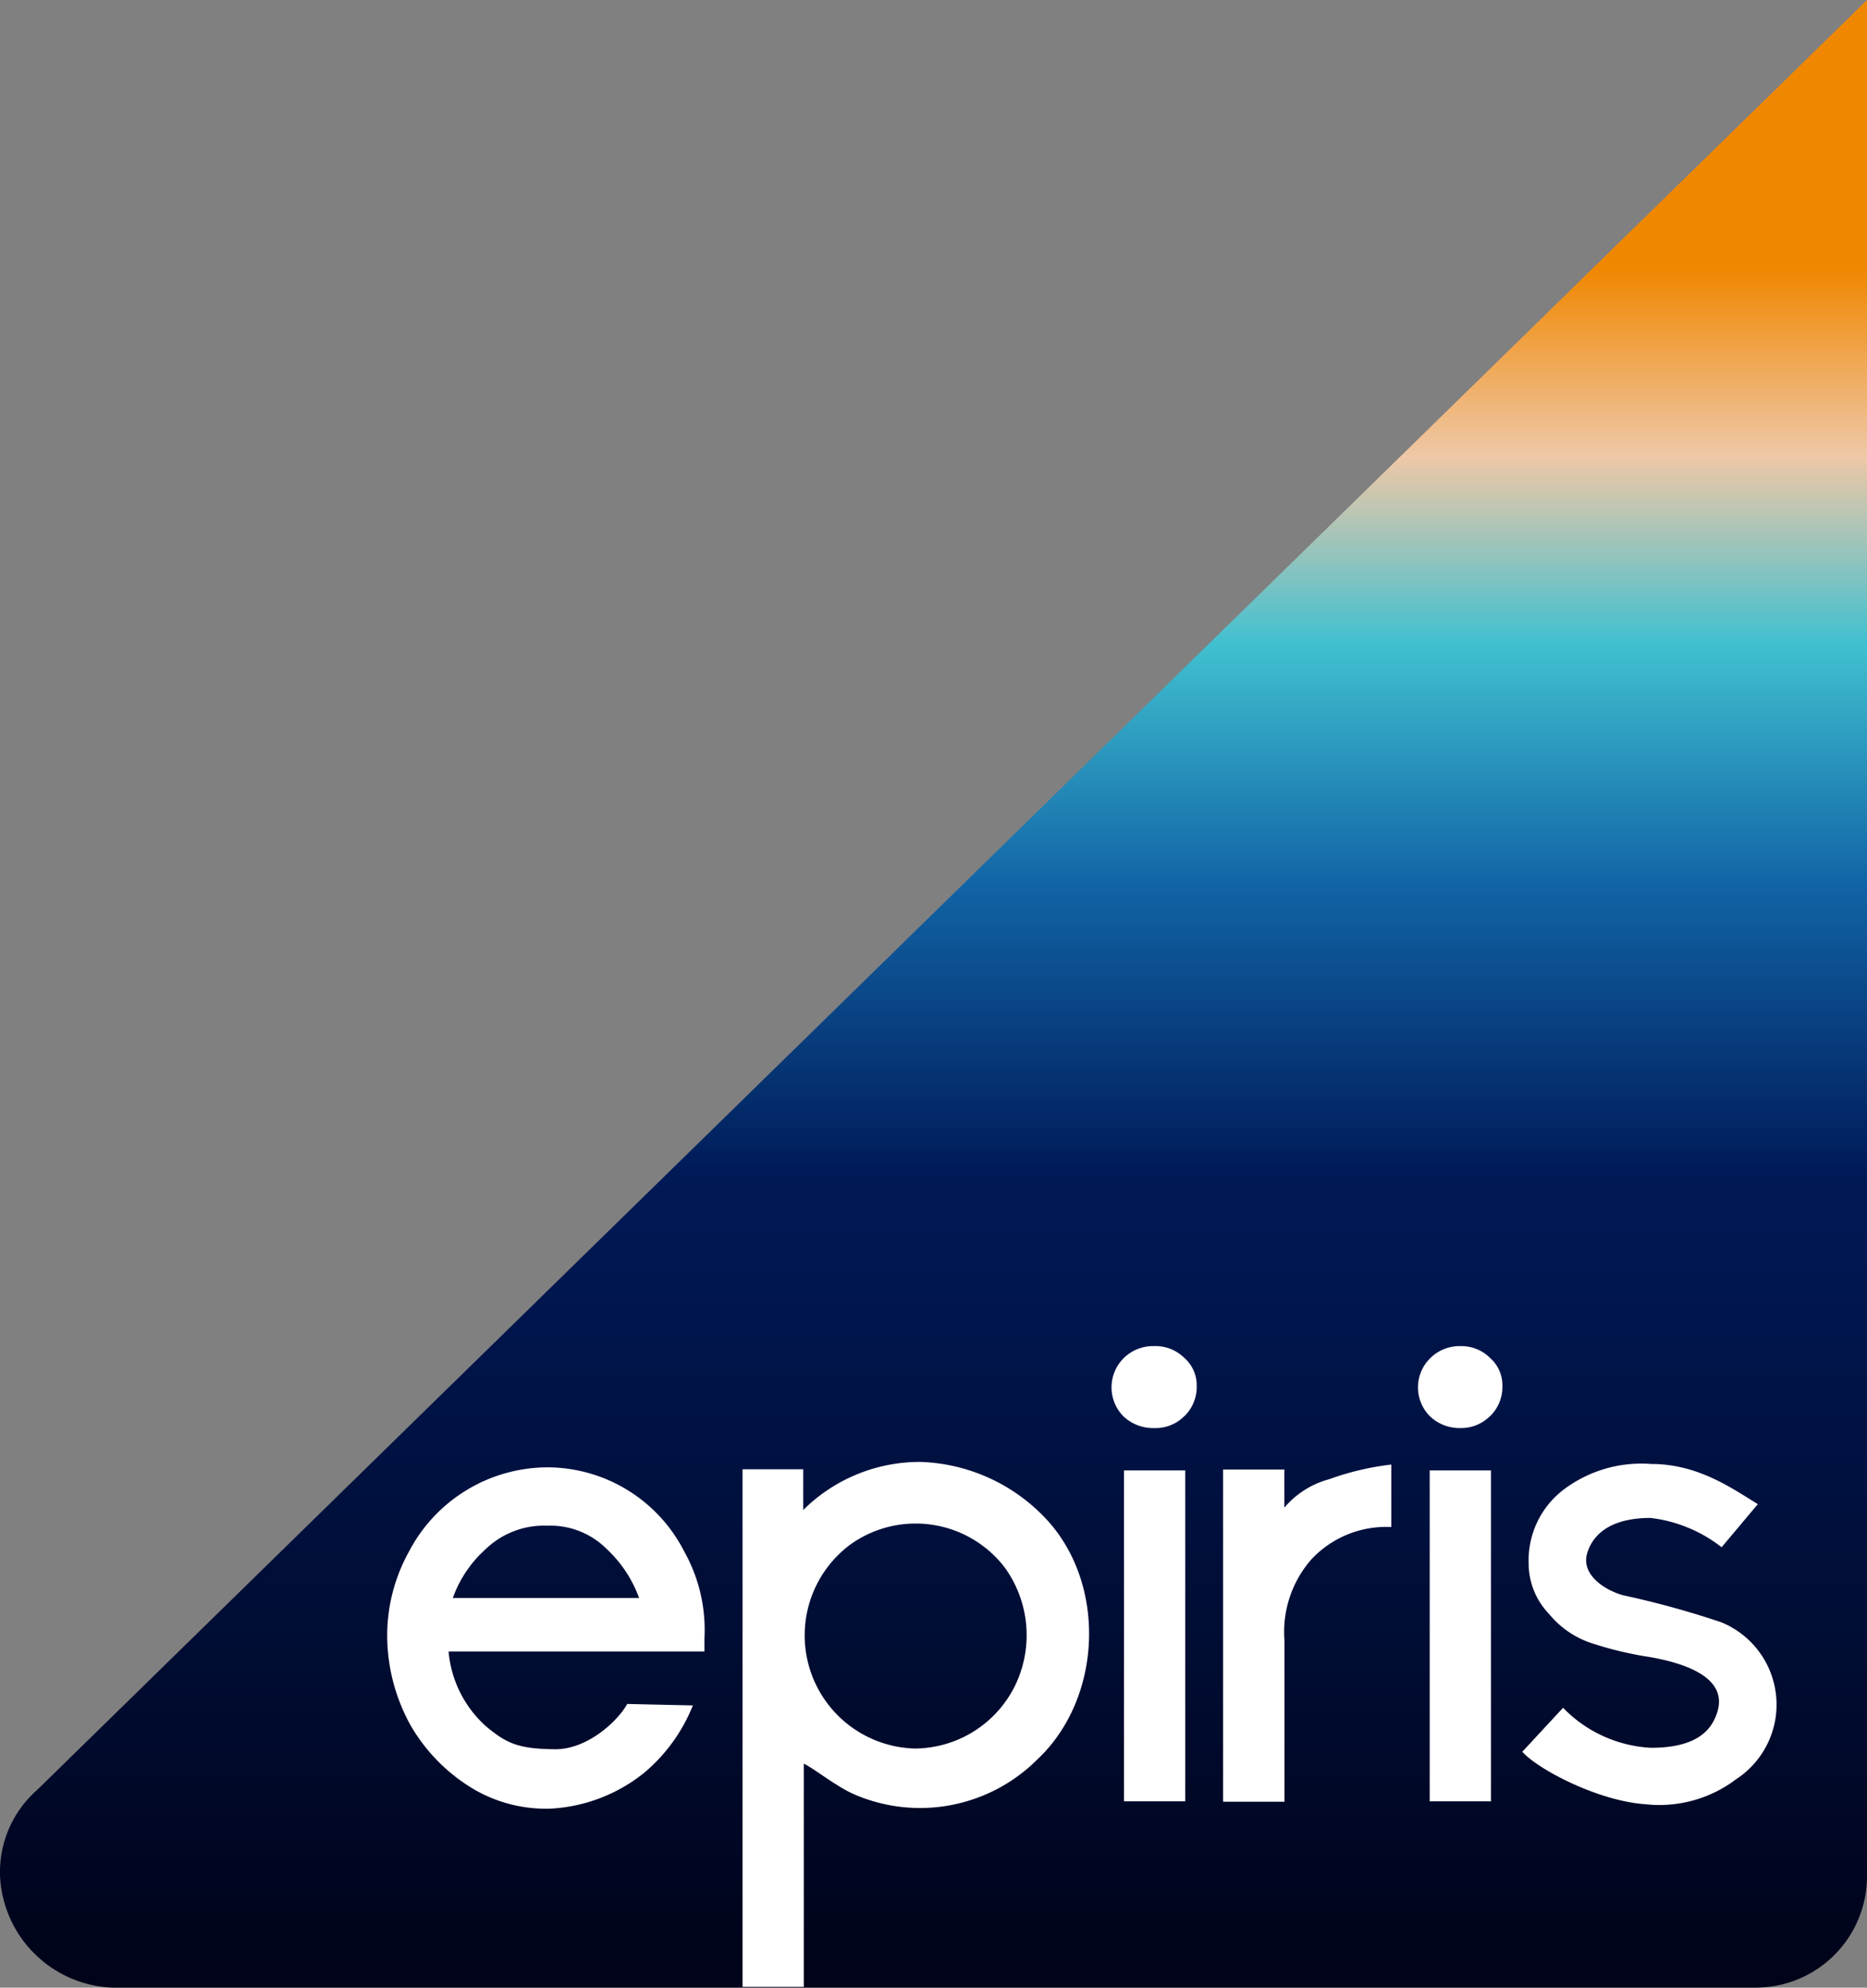
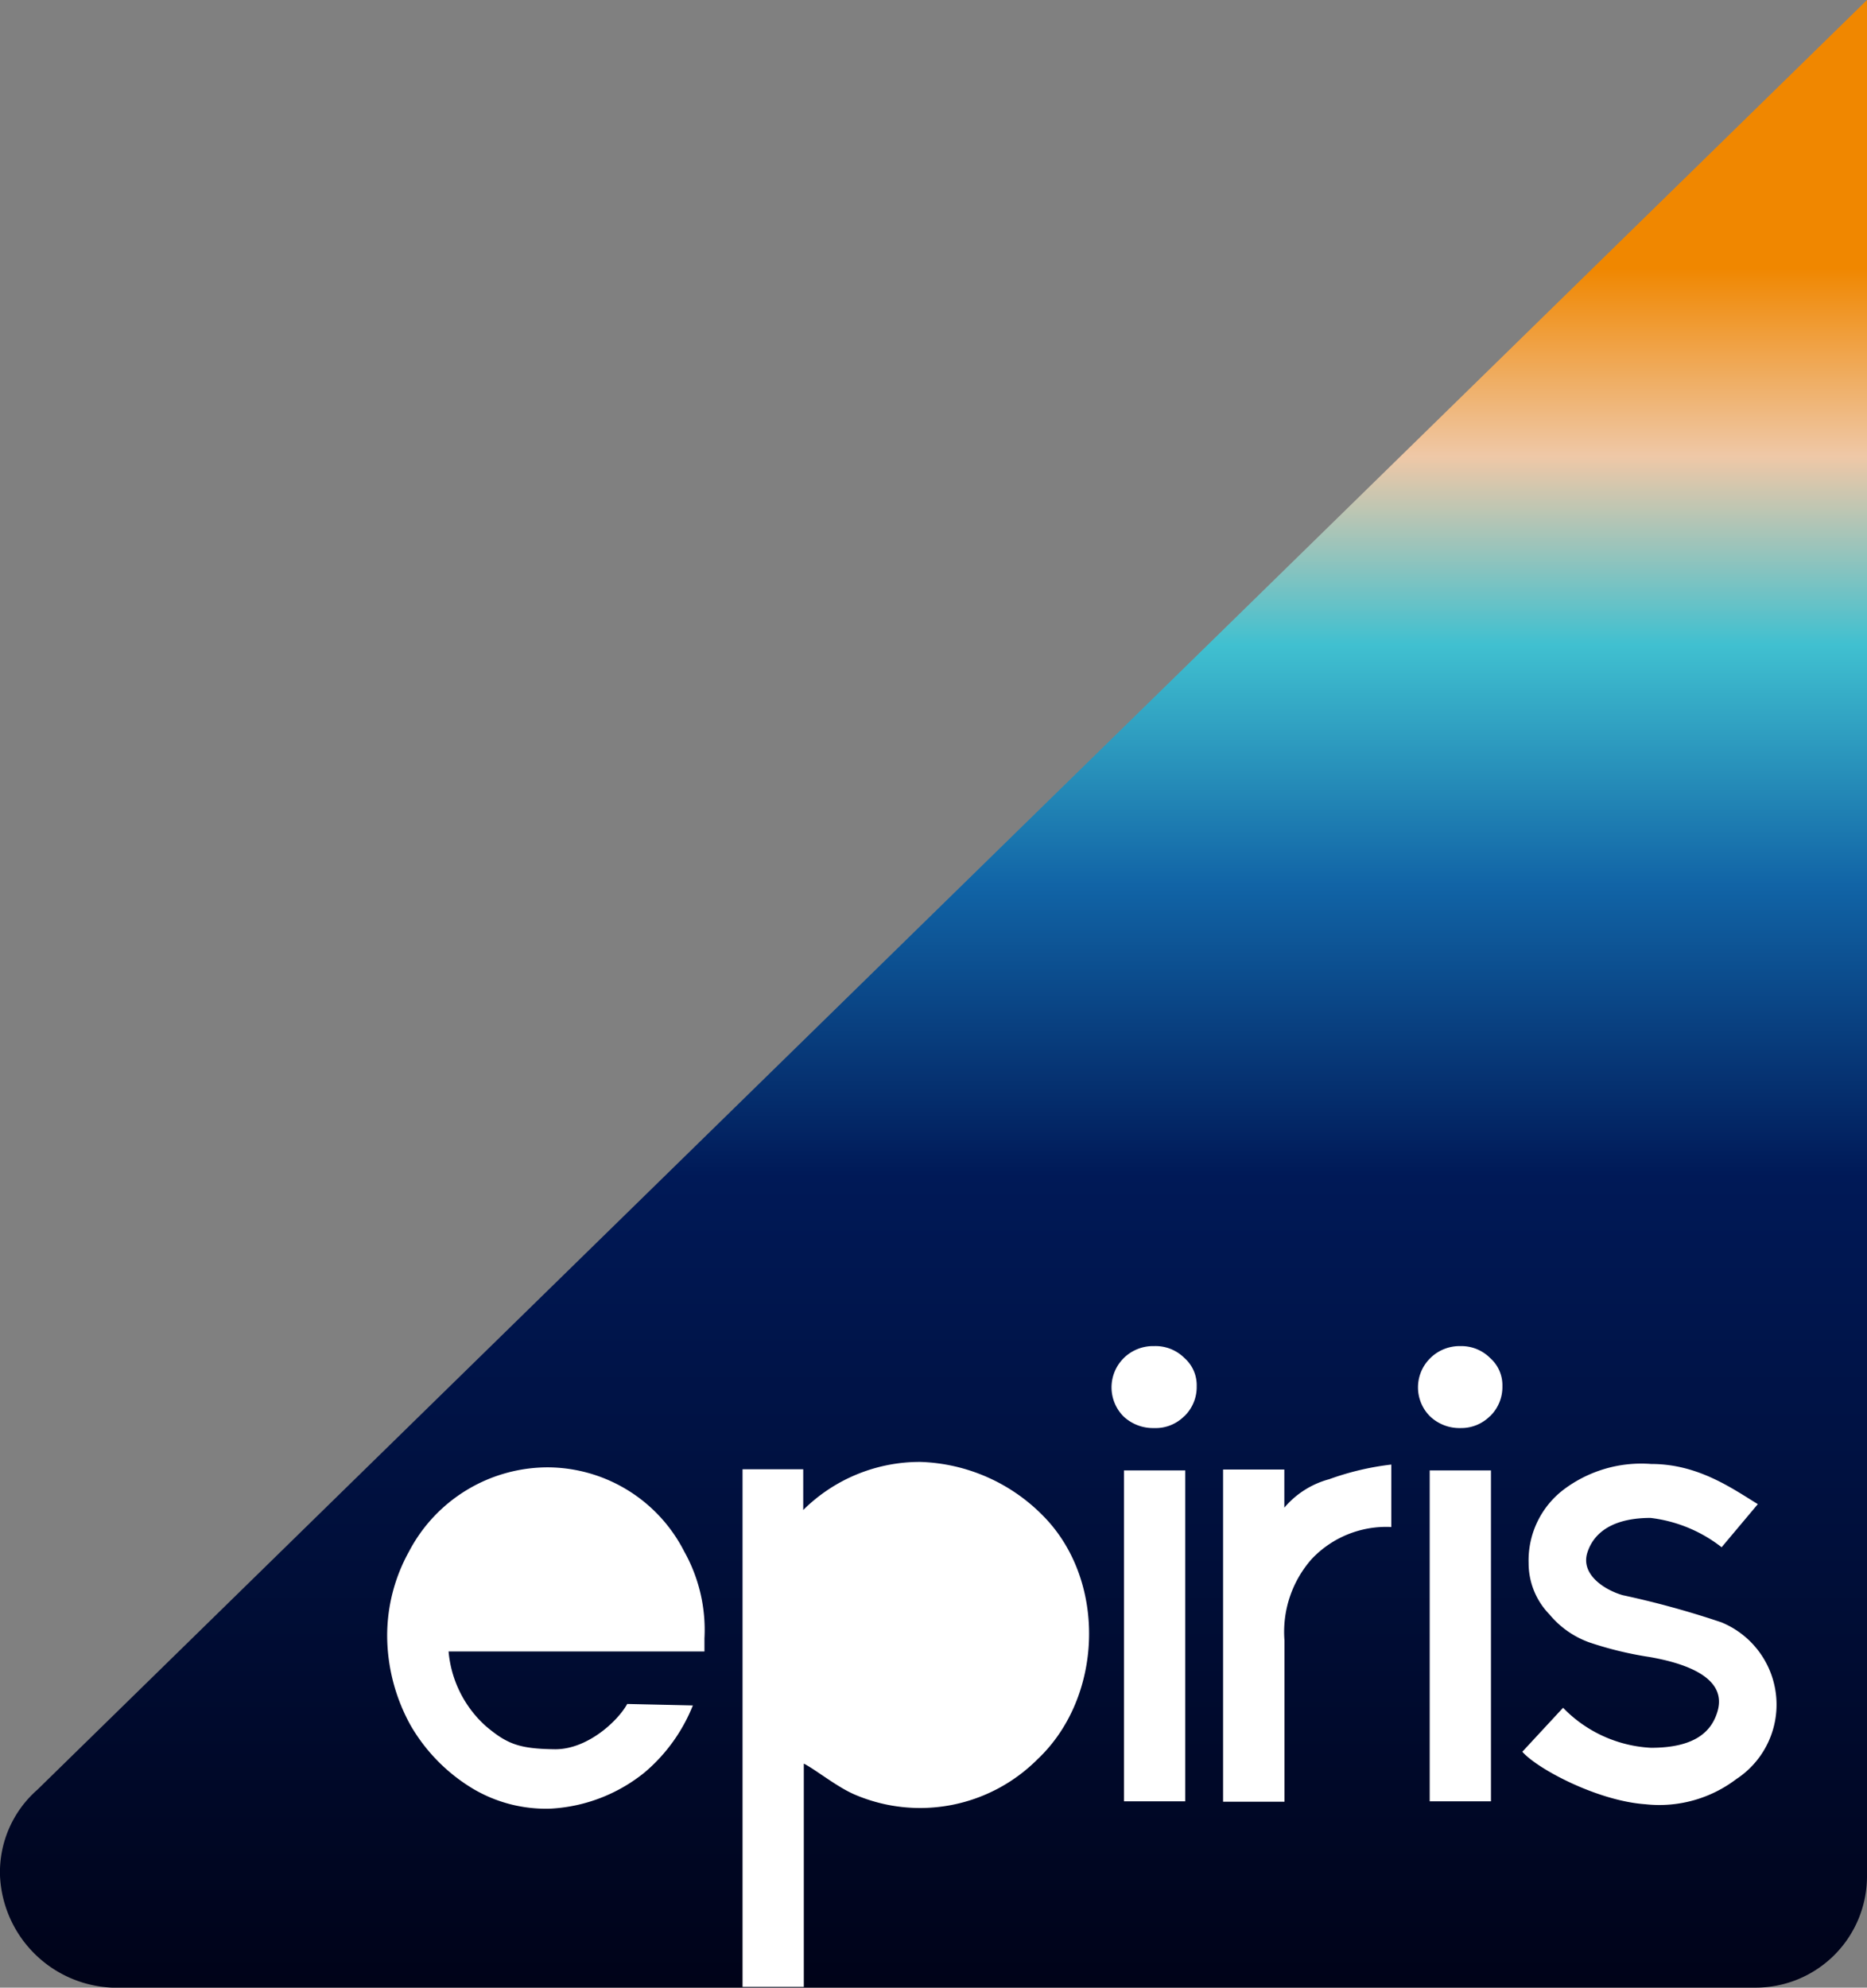
<svg xmlns="http://www.w3.org/2000/svg" xmlns:xlink="http://www.w3.org/1999/xlink" viewBox="0 0 127.4 135.58">
  <rect x="0" y="0" width="127.4" height="135.58" fill="#808080" stroke="none" />
  <defs>
    <style>.cls-1{fill:#fff;}.cls-2{fill:url(#linear-gradient);}.cls-3{fill:url(#linear-gradient-2);}.cls-4{fill:url(#linear-gradient-3);}</style>
    <linearGradient id="linear-gradient" x1="-580.45" y1="-231.5" x2="-580.45" y2="-268.49" gradientTransform="translate(1896.72 866.71) scale(3.16)" gradientUnits="userSpaceOnUse">
      <stop offset="0" stop-color="#000319" />
      <stop offset="0.47" stop-color="#001957" />
      <stop offset="0.64" stop-color="#1164a6" />
      <stop offset="0.78" stop-color="#40c0d0" />
      <stop offset="0.89" stop-color="#efc8a7" />
      <stop offset="1" stop-color="#f08700" />
    </linearGradient>
    <linearGradient id="linear-gradient-2" x1="-588.44" y1="-231.5" x2="-588.44" y2="-268.49" xlink:href="#linear-gradient" />
    <linearGradient id="linear-gradient-3" x1="-580.07" y1="-231.5" x2="-580.07" y2="-268.49" xlink:href="#linear-gradient" />
  </defs>
  <g id="Layer_2" data-name="Layer 2">
    <g id="Logo">
      <g id="Epiris">
        <polygon class="cls-1" points="116.92 131.65 124.73 117.65 124.73 85.88 48.09 88.71 18.93 110.53 18.93 128.08 29.01 135.55 114.36 135.55 116.92 131.65" />
        <g id="Layer_2-2" data-name="Layer 2">
          <g id="SVGRoot">
-             <path class="cls-2" d="M58.06,105.33a7.72,7.72,0,0,0,4.39,13.94h0a7.68,7.68,0,0,0,6.76-4.18,7.88,7.88,0,0,0-.68-8.21A7.66,7.66,0,0,0,58.06,105.33Z" />
-             <path class="cls-3" d="M37.35,104.07h0a5.74,5.74,0,0,0-4.22,1.61A8.14,8.14,0,0,0,30.9,109H43.61a8.54,8.54,0,0,0-2.21-3.34A5.43,5.43,0,0,0,37.35,104.07Z" />
            <path class="cls-4" d="M127.4,0,2.55,122.08A7.48,7.48,0,0,0,0,127.94a8,8,0,0,0,7.64,7.64H119.76A7.6,7.6,0,0,0,127.4,128V0ZM48.07,111.75h0l0,.9H30.61a7.74,7.74,0,0,0,2.54,5.09c1.46,1.23,2.28,1.55,4.74,1.58,2.22,0,4.28-1.94,4.91-3.09l4.48.1A11.65,11.65,0,0,1,44,120.89a11.13,11.13,0,0,1-6.43,2.48,9.76,9.76,0,0,1-5.3-1.36,12.13,12.13,0,0,1-4.24-4.3,12.7,12.7,0,0,1-1.61-6.08,11.81,11.81,0,0,1,1.48-5.78,10.7,10.7,0,0,1,9.47-5.76,10.5,10.5,0,0,1,9.32,5.74A10.93,10.93,0,0,1,48.07,111.75ZM70.8,120a11.32,11.32,0,0,1-12.5,2.4c-1.19-.51-2.73-1.75-3.45-2.1v15.23H50.67V100.22h4.14V103a11.29,11.29,0,0,1,8-3.28h0a12.28,12.28,0,0,1,8.46,3.77c4.27,4.42,4,12.31-.48,16.52Zm10.08,2.87H76.7V100.3h4.18Zm-.07-26.27a2.75,2.75,0,0,1-2.06.81,2.94,2.94,0,0,1-2.1-.81,2.81,2.81,0,0,1,0-3.93,2.84,2.84,0,0,1,2.1-.85,2.78,2.78,0,0,1,2.06.8,2.47,2.47,0,0,1,.85,1.93,2.77,2.77,0,0,1-.85,2.06Zm14.13,7.56a7,7,0,0,0-5.43,2.18,7.5,7.5,0,0,0-1.86,5.56v11H83.46V100.24h4.18v2.6a6.08,6.08,0,0,1,3.06-1.94,18.77,18.77,0,0,1,4.24-1Zm6.8,18.71H97.56V100.3h4.18Zm-.07-26.27a2.77,2.77,0,0,1-2,.81,2.92,2.92,0,0,1-2.1-.81,2.79,2.79,0,0,1,0-3.93,2.84,2.84,0,0,1,2.1-.85h0a2.76,2.76,0,0,1,2,.8,2.47,2.47,0,0,1,.85,1.93,2.77,2.77,0,0,1-.85,2.06Zm16.87,24.71a8.68,8.68,0,0,1-6.26,1.76h0c-3.23-.22-7.34-2.38-8.4-3.58l2.78-3a9,9,0,0,0,6,2.73c3,0,4.11-1.11,4.52-2.42.78-2.44-2.38-3.38-4.6-3.77a24.27,24.27,0,0,1-4.13-1,6.29,6.29,0,0,1-2.72-1.91,5,5,0,0,1-1.42-3.49,6.07,6.07,0,0,1,2.36-5,8.81,8.81,0,0,1,6-1.77c3.17,0,5.46,1.62,7.28,2.74l-2.47,2.94a9.74,9.74,0,0,0-4.85-2c-2.39,0-3.83.87-4.31,2.36s1.16,2.55,2.41,2.91a61.71,61.71,0,0,1,6.73,1.85,6.07,6.07,0,0,1,1.06,10.67Z" />
          </g>
        </g>
      </g>
    </g>
  </g>
</svg>